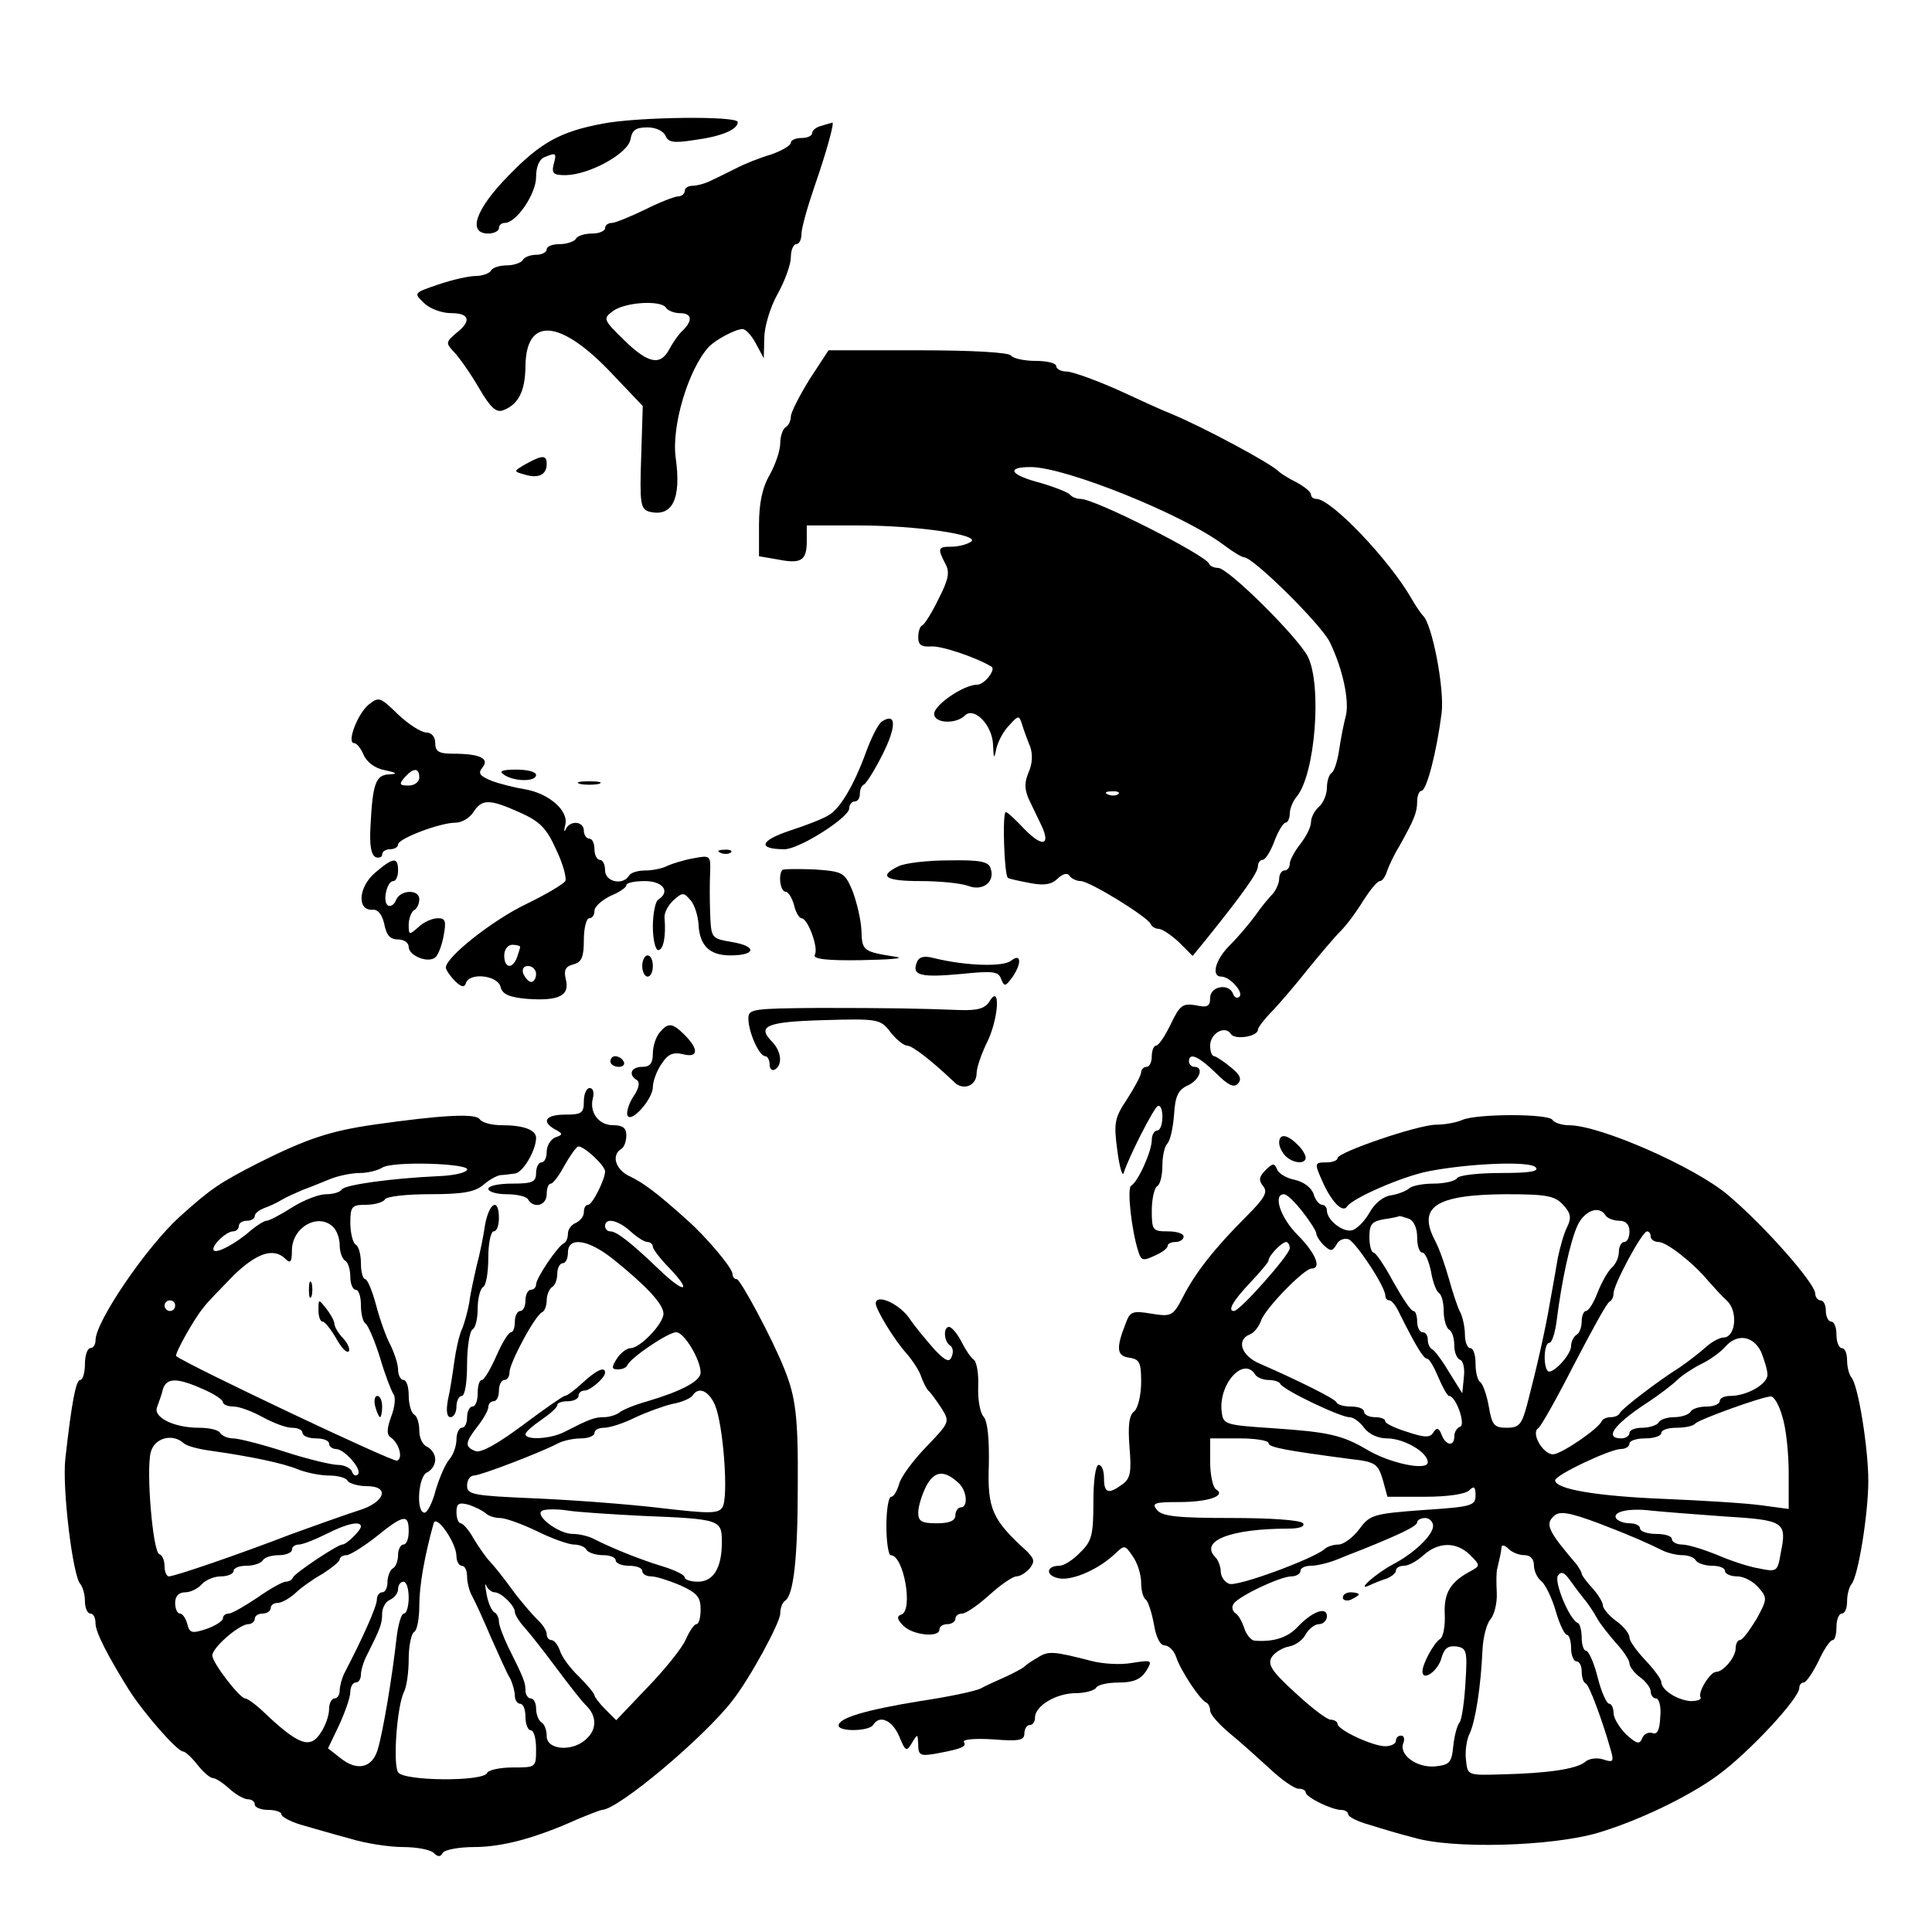
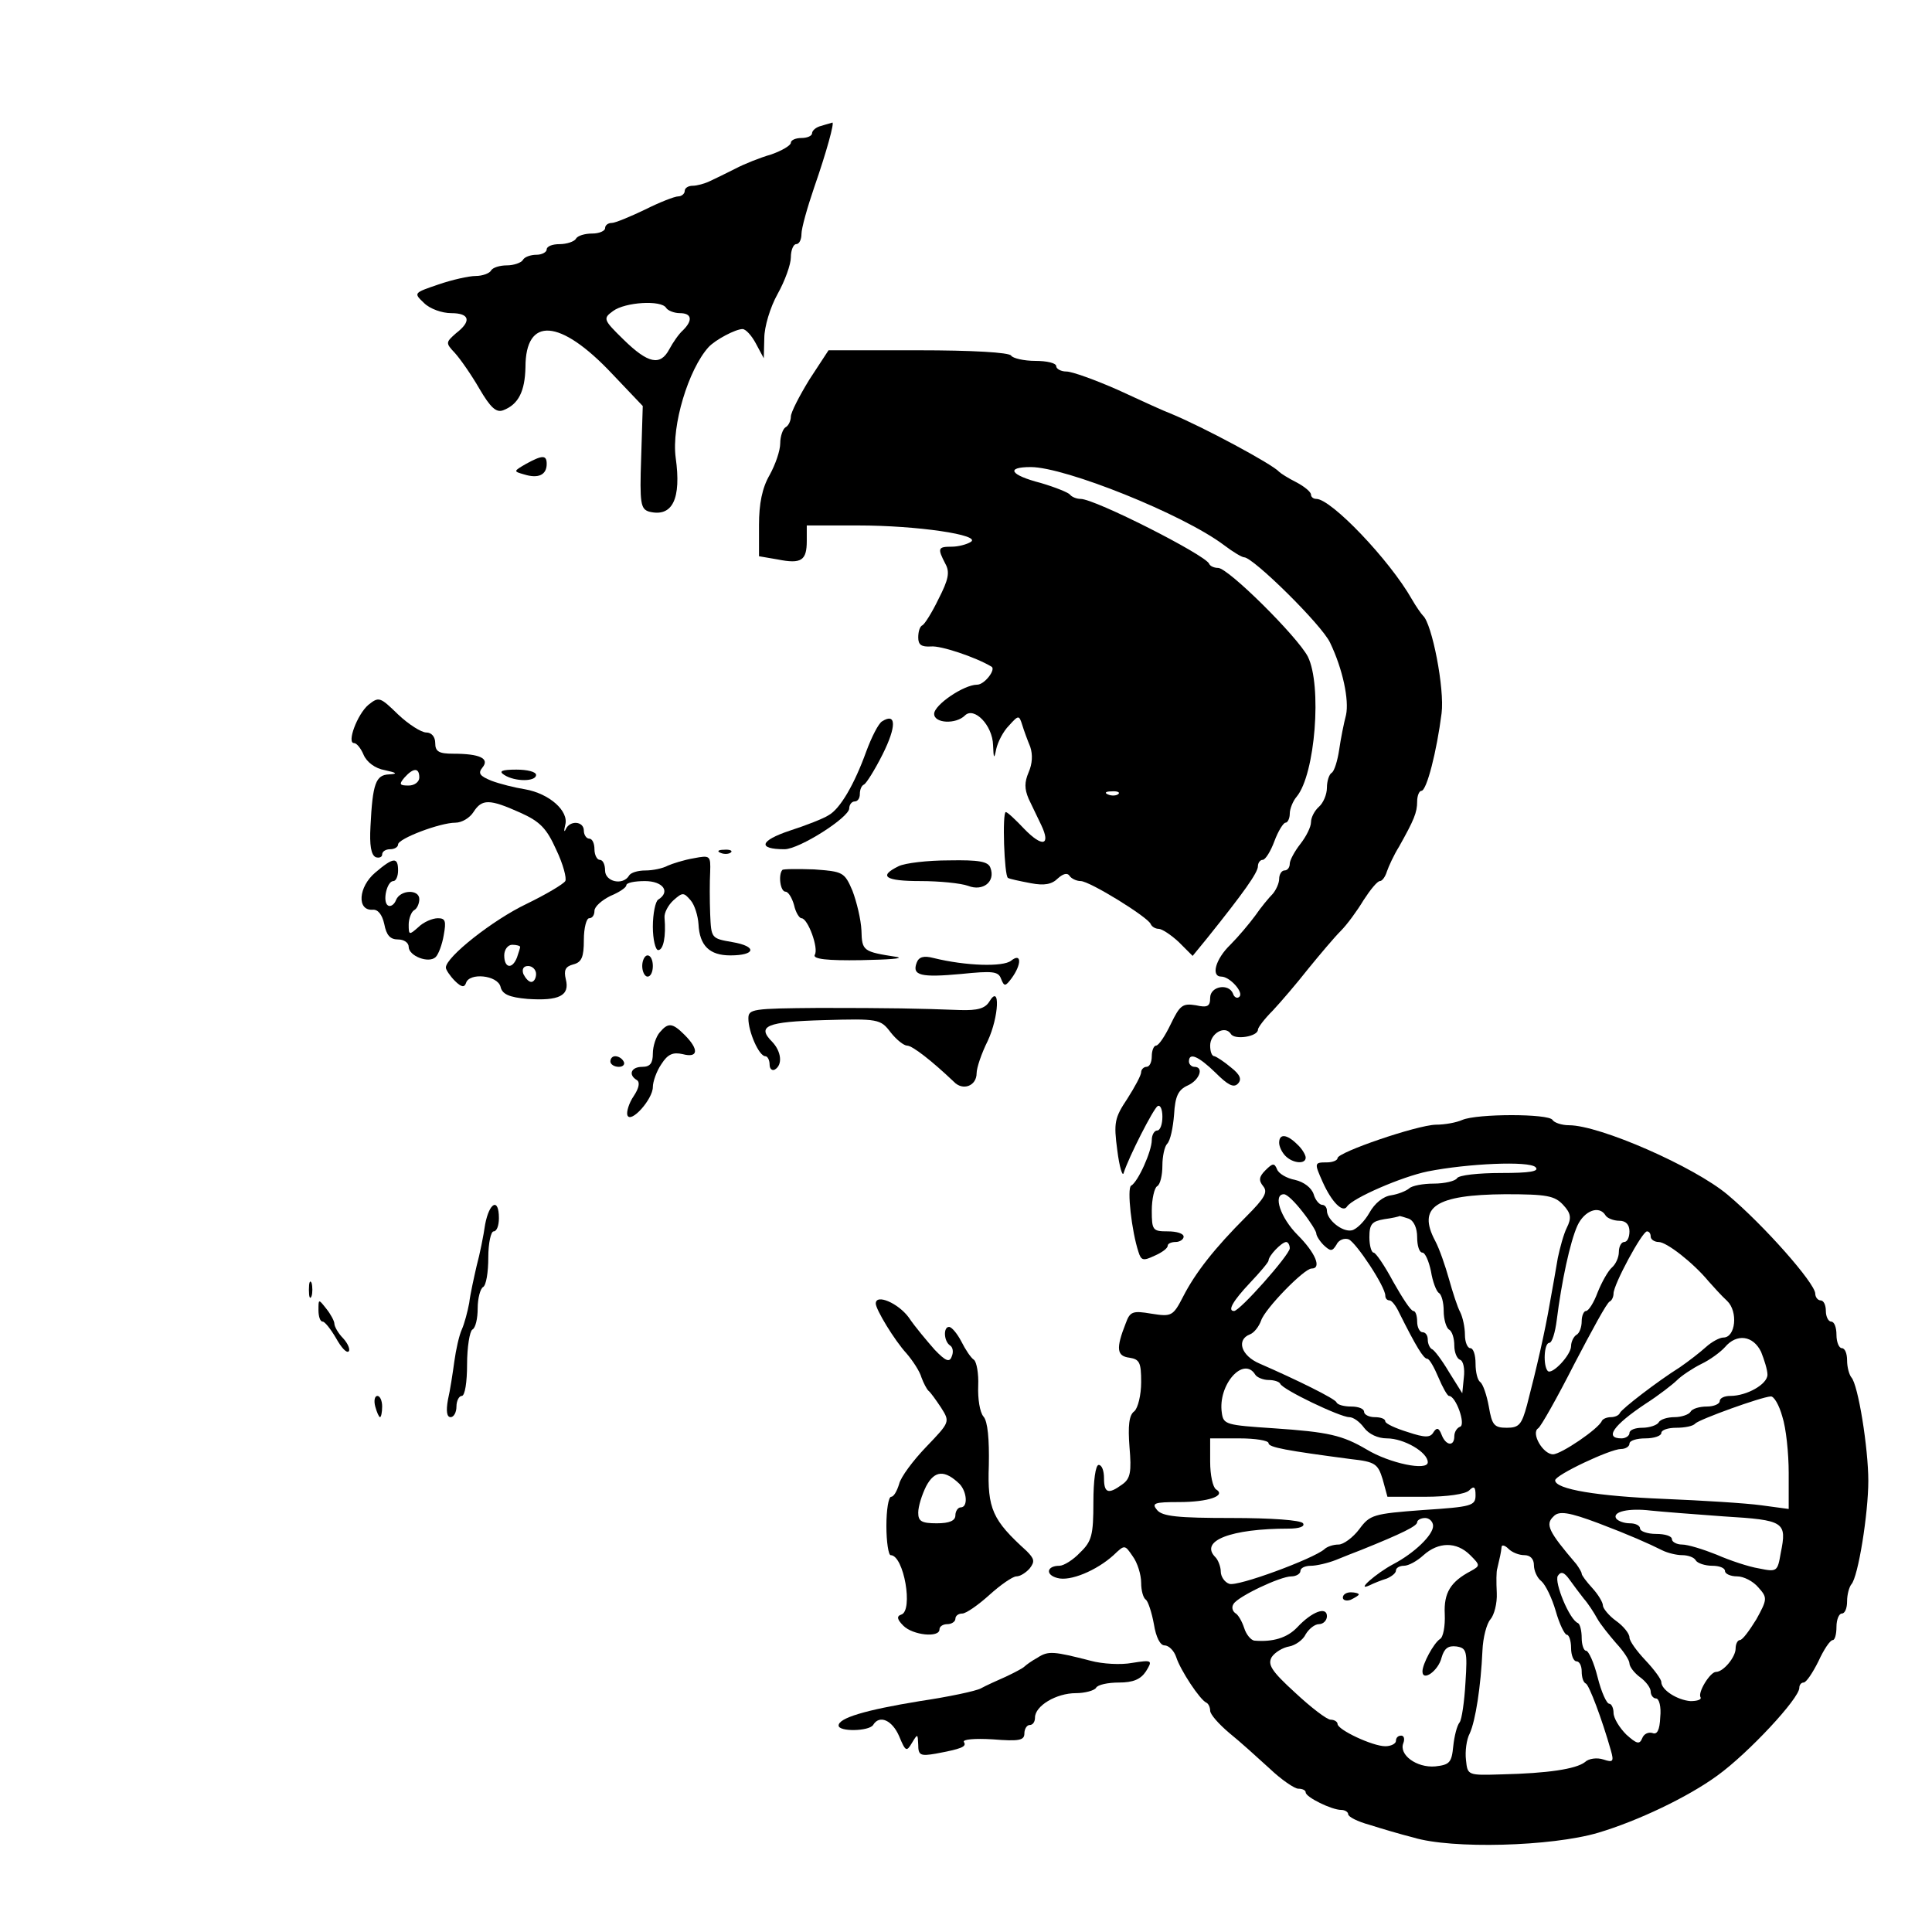
<svg xmlns="http://www.w3.org/2000/svg" version="1.0" width="364pt" height="364pt" viewBox="0 0 364 364" preserveAspectRatio="xMidYMid meet">
  <g transform="translate(0,364) scale(0.1,-0.1)" fill="#000000" stroke="none">
-     <path d="M1135 3407 c-79 -15 -116 -35 -177 -98 -62 -63 -78 -109 -38 -109 11 0 20 5 20 10 0 6 5 10 11 10 22 0 59 55 59 86 0 20 6 34 16 38 22 9 23 8 17 -14 -4 -17 0 -20 23 -20 45 1 118 41 122 68 3 17 10 22 32 22 16 0 30 -7 34 -16 5 -12 15 -14 53 -8 53 7 83 20 83 34 0 12 -188 10 -255 -3z" />
    <path d="M1548 3403 c-10 -2 -18 -9 -18 -14 0 -5 -9 -9 -20 -9 -11 0 -20 -4 -20 -9 0 -5 -17 -15 -37 -22 -21 -6 -51 -18 -68 -27 -16 -8 -38 -19 -47 -23 -10 -5 -25 -9 -33 -9 -8 0 -15 -4 -15 -10 0 -5 -6 -10 -12 -10 -7 0 -35 -11 -63 -25 -27 -13 -56 -25 -62 -25 -7 0 -13 -4 -13 -10 0 -5 -11 -10 -24 -10 -14 0 -28 -4 -31 -10 -3 -5 -17 -10 -31 -10 -13 0 -24 -4 -24 -10 0 -5 -9 -10 -19 -10 -11 0 -23 -4 -26 -10 -3 -5 -17 -10 -30 -10 -13 0 -27 -4 -30 -10 -3 -5 -16 -10 -29 -10 -12 0 -44 -7 -70 -16 -47 -16 -47 -16 -27 -35 11 -11 34 -19 51 -19 35 0 39 -15 9 -38 -19 -17 -20 -18 -2 -37 10 -11 31 -41 46 -67 21 -36 32 -46 45 -41 29 11 41 36 42 81 0 96 65 92 163 -12 l58 -61 -3 -97 c-3 -87 -1 -97 15 -102 44 -11 61 24 50 102 -8 60 24 166 62 208 13 14 51 34 64 34 6 0 17 -12 25 -27 l15 -28 1 38 c0 21 11 58 25 83 14 25 25 56 25 69 0 14 5 25 10 25 6 0 10 9 10 19 0 11 11 50 24 88 23 66 39 124 34 122 -2 -1 -11 -3 -20 -6z m-293 -343 c3 -5 15 -10 26 -10 22 0 25 -13 6 -32 -8 -7 -19 -23 -26 -36 -17 -32 -40 -27 -86 18 -39 38 -39 40 -20 54 23 17 91 21 100 6z" />
    <path d="M1525 2925 c-19 -31 -35 -62 -35 -70 0 -7 -4 -17 -10 -20 -5 -3 -10 -17 -10 -30 0 -14 -9 -40 -20 -60 -14 -24 -20 -54 -20 -94 l0 -59 35 -6 c45 -9 55 -2 55 35 l0 29 97 0 c111 0 233 -18 212 -31 -8 -5 -24 -9 -36 -9 -26 0 -27 -3 -12 -32 9 -16 6 -30 -13 -67 -12 -25 -26 -47 -30 -49 -5 -2 -8 -12 -8 -23 0 -14 6 -18 24 -17 18 2 84 -20 114 -38 9 -5 -13 -34 -27 -34 -25 0 -81 -38 -81 -55 0 -18 41 -20 58 -3 17 17 52 -18 53 -56 1 -26 2 -27 6 -7 3 13 13 33 24 44 18 20 19 20 25 1 3 -10 10 -29 15 -41 5 -15 4 -32 -3 -48 -8 -19 -8 -31 0 -50 7 -14 17 -36 24 -50 18 -38 2 -42 -32 -7 -17 18 -32 32 -35 32 -7 0 -3 -120 4 -124 3 -2 22 -6 43 -10 26 -5 40 -2 51 9 10 9 18 11 22 5 3 -5 13 -10 21 -10 17 0 127 -68 132 -81 2 -5 9 -9 15 -9 6 0 23 -11 38 -25 l26 -26 27 33 c69 86 96 124 96 136 0 6 4 12 9 12 5 0 15 16 22 35 7 19 17 35 21 35 4 0 8 8 8 17 0 9 6 24 13 32 35 42 48 210 21 264 -20 38 -150 167 -169 167 -7 0 -15 3 -17 8 -8 17 -215 122 -242 122 -8 0 -17 4 -20 8 -3 4 -28 14 -55 22 -58 15 -67 30 -19 30 65 0 287 -89 364 -147 17 -13 34 -23 38 -23 17 0 147 -128 162 -161 24 -50 36 -108 30 -136 -4 -15 -10 -45 -13 -66 -3 -20 -9 -40 -14 -43 -5 -3 -9 -16 -9 -28 0 -13 -7 -29 -15 -36 -8 -7 -15 -20 -15 -29 0 -9 -9 -27 -20 -41 -11 -14 -20 -31 -20 -37 0 -7 -4 -13 -10 -13 -5 0 -10 -7 -10 -16 0 -8 -6 -21 -12 -28 -7 -7 -22 -25 -33 -41 -11 -15 -32 -40 -47 -55 -28 -27 -37 -60 -17 -60 16 0 43 -30 34 -38 -4 -4 -10 -1 -12 6 -8 20 -43 14 -43 -8 0 -16 -5 -19 -27 -14 -25 4 -30 0 -47 -35 -11 -23 -23 -41 -28 -41 -4 0 -8 -9 -8 -20 0 -11 -4 -20 -10 -20 -5 0 -10 -5 -10 -10 0 -6 -12 -28 -26 -50 -24 -36 -26 -45 -19 -97 4 -32 10 -51 12 -43 10 31 56 121 64 126 5 3 9 -6 9 -20 0 -14 -4 -26 -10 -26 -5 0 -10 -8 -10 -18 0 -21 -26 -79 -39 -86 -8 -5 1 -86 14 -125 5 -16 9 -17 30 -7 14 6 25 14 25 19 0 4 7 7 15 7 8 0 15 5 15 10 0 6 -13 10 -30 10 -28 0 -30 2 -30 39 0 22 5 43 10 46 6 3 10 21 10 39 0 17 4 36 9 41 6 6 11 30 13 55 2 35 8 47 26 55 22 10 31 35 12 35 -5 0 -10 5 -10 10 0 18 18 10 50 -21 23 -23 34 -29 42 -21 8 8 5 17 -13 31 -13 11 -27 20 -31 21 -5 0 -8 9 -8 20 0 23 28 39 39 22 7 -12 51 -5 51 8 0 4 12 20 28 36 15 16 45 51 67 79 22 27 49 59 61 71 12 12 31 38 43 58 13 20 26 36 31 36 4 0 10 8 13 18 3 9 13 31 23 47 28 50 34 64 34 85 0 11 4 20 8 20 10 0 29 75 38 146 6 46 -18 169 -35 184 -3 3 -13 17 -21 31 -42 74 -152 189 -180 189 -6 0 -10 4 -10 8 0 5 -12 15 -27 23 -16 8 -30 17 -33 20 -12 14 -144 85 -205 110 -11 4 -55 24 -98 44 -43 19 -87 35 -98 35 -10 0 -19 5 -19 10 0 6 -18 10 -39 10 -22 0 -43 5 -46 10 -4 6 -73 10 -175 10 l-169 0 -36 -55z m582 -781 c-3 -3 -12 -4 -19 -1 -8 3 -5 6 6 6 11 1 17 -2 13 -5z" />
    <path d="M991 2766 c-24 -14 -24 -14 -3 -20 26 -8 42 -1 42 20 0 17 -8 17 -39 0z" />
    <path d="M694 2312 c-21 -18 -41 -72 -27 -72 5 0 13 -10 18 -22 6 -14 22 -26 40 -29 23 -5 25 -7 8 -8 -25 -1 -31 -17 -35 -98 -2 -35 1 -54 10 -58 6 -2 12 0 12 5 0 6 7 10 15 10 8 0 15 4 15 9 0 11 79 41 108 41 12 0 27 9 34 20 16 25 30 25 88 -1 38 -17 50 -30 68 -70 13 -27 20 -54 17 -59 -4 -6 -36 -25 -73 -43 -63 -30 -152 -100 -152 -120 0 -4 8 -16 17 -25 12 -12 18 -13 21 -4 6 20 59 15 65 -7 3 -14 16 -20 51 -23 59 -4 80 6 72 37 -4 17 -1 24 14 28 16 4 20 14 20 46 0 23 5 41 10 41 6 0 10 6 10 14 0 8 14 20 30 28 17 7 30 16 30 20 0 5 16 8 35 8 34 0 49 -20 25 -35 -5 -3 -10 -26 -10 -51 0 -24 5 -44 10 -44 10 0 15 26 12 61 -1 9 7 24 17 33 17 15 19 15 32 0 8 -9 14 -30 15 -45 2 -41 21 -59 60 -59 48 0 51 17 4 25 -40 7 -40 7 -42 53 -1 26 -1 61 0 79 1 31 0 32 -31 26 -18 -3 -40 -10 -49 -14 -9 -5 -28 -9 -42 -9 -14 0 -28 -4 -31 -10 -12 -19 -45 -11 -45 10 0 11 -4 20 -10 20 -5 0 -10 9 -10 20 0 11 -4 20 -10 20 -5 0 -10 7 -10 15 0 18 -26 20 -34 3 -3 -7 -4 -4 -1 8 7 26 -30 59 -76 67 -19 3 -47 10 -63 16 -22 9 -26 14 -17 25 14 17 -5 26 -55 26 -27 0 -34 4 -34 20 0 12 -7 20 -17 20 -9 0 -33 15 -53 34 -34 33 -36 34 -56 18z m96 -137 c0 -8 -9 -15 -20 -15 -17 0 -19 2 -8 15 17 19 28 19 28 0z m190 -319 c0 -2 -3 -11 -6 -20 -9 -23 -24 -20 -24 4 0 11 7 20 15 20 8 0 15 -2 15 -4z m30 -51 c0 -8 -4 -15 -9 -15 -5 0 -11 7 -15 15 -3 9 0 15 9 15 8 0 15 -7 15 -15z" />
    <path d="M1662 2281 c-7 -4 -20 -30 -30 -57 -22 -61 -49 -108 -71 -120 -9 -6 -42 -19 -73 -29 -57 -19 -61 -35 -10 -35 28 0 122 60 122 77 0 7 5 13 10 13 6 0 10 6 10 14 0 8 3 16 8 18 4 2 20 27 35 57 26 52 26 79 -1 62z" />
    <path d="M950 2180 c20 -13 60 -13 60 0 0 6 -17 10 -37 10 -28 0 -34 -3 -23 -10z" />
-     <path d="M1093 2163 c9 -2 25 -2 35 0 9 3 1 5 -18 5 -19 0 -27 -2 -17 -5z" />
    <path d="M1358 2033 c7 -3 16 -2 19 1 4 3 -2 6 -13 5 -11 0 -14 -3 -6 -6z" />
    <path d="M707 1996 c-32 -27 -35 -72 -5 -70 10 1 18 -9 22 -27 4 -21 11 -29 26 -29 11 0 20 -6 20 -14 0 -17 38 -32 51 -19 5 5 12 23 15 41 5 27 3 32 -11 32 -10 0 -27 -7 -37 -17 -17 -15 -18 -15 -18 5 0 11 5 24 10 27 6 3 10 13 10 21 0 19 -36 18 -44 -2 -3 -8 -10 -13 -15 -10 -11 7 -2 46 10 46 5 0 9 9 9 20 0 26 -9 25 -43 -4z" />
    <path d="M1693 2008 c-39 -19 -25 -28 41 -28 36 0 76 -4 90 -9 28 -11 52 8 42 34 -4 12 -22 15 -78 14 -40 0 -83 -5 -95 -11z" />
    <path d="M1474 2001 c-8 -9 -4 -41 6 -41 5 0 12 -11 16 -25 3 -14 10 -25 14 -25 12 0 33 -57 25 -69 -4 -8 24 -11 87 -10 51 1 82 3 68 6 -64 10 -66 11 -67 50 -1 21 -9 54 -17 75 -15 35 -18 36 -72 40 -30 1 -58 1 -60 -1z" />
    <path d="M1210 1820 c0 -11 5 -20 10 -20 6 0 10 9 10 20 0 11 -4 20 -10 20 -5 0 -10 -9 -10 -20z" />
    <path d="M1727 1826 c-9 -24 8 -28 84 -21 59 6 70 5 75 -9 6 -15 8 -15 20 1 19 26 19 49 -1 33 -15 -12 -85 -10 -146 5 -19 5 -28 2 -32 -9z" />
    <path d="M1864 1753 c-8 -13 -22 -17 -55 -16 -78 3 -131 4 -266 4 -126 -1 -133 -2 -133 -20 0 -25 20 -71 32 -71 4 0 8 -7 8 -16 0 -8 5 -12 10 -9 15 9 12 34 -5 52 -30 30 -11 38 97 41 103 3 107 2 126 -23 11 -14 25 -25 31 -25 10 0 47 -29 88 -68 17 -18 43 -8 43 16 0 10 9 37 21 61 21 45 24 109 3 74z" />
    <path d="M1243 1695 c-7 -8 -13 -26 -13 -40 0 -18 -5 -25 -20 -25 -21 0 -27 -15 -10 -25 6 -4 4 -15 -6 -30 -9 -13 -14 -30 -12 -36 6 -17 48 30 48 53 0 10 7 30 16 43 12 19 22 23 40 19 30 -8 31 9 4 36 -23 23 -31 24 -47 5z" />
    <path d="M1150 1640 c0 -5 7 -10 16 -10 8 0 12 5 9 10 -3 6 -10 10 -16 10 -5 0 -9 -4 -9 -10z" />
-     <path d="M1100 1565 c0 -22 -4 -25 -35 -25 -37 0 -46 -13 -19 -28 15 -8 15 -10 0 -15 -9 -4 -16 -16 -16 -27 0 -11 -4 -20 -10 -20 -5 0 -10 -9 -10 -20 0 -17 -7 -20 -45 -20 -25 0 -45 -4 -45 -10 0 -5 15 -10 34 -10 19 0 38 -4 41 -10 11 -18 35 -11 35 10 0 11 3 20 8 20 4 0 16 16 26 35 11 19 22 35 26 35 11 0 50 -36 50 -47 0 -15 -24 -63 -32 -63 -5 0 -8 -6 -8 -14 0 -8 -7 -16 -15 -20 -8 -3 -15 -12 -15 -20 0 -8 -3 -16 -7 -18 -12 -5 -53 -66 -53 -78 0 -5 -4 -10 -10 -10 -5 0 -10 -9 -10 -20 0 -11 -4 -20 -10 -20 -5 0 -10 -9 -10 -20 0 -11 -3 -20 -7 -20 -5 0 -17 -20 -28 -45 -11 -25 -23 -45 -27 -45 -5 0 -8 -11 -8 -25 0 -14 -4 -25 -10 -25 -5 0 -10 -9 -10 -20 0 -11 -4 -20 -10 -20 -5 0 -10 -10 -10 -22 0 -12 -6 -29 -13 -37 -8 -9 -19 -35 -26 -58 -6 -24 -16 -43 -21 -43 -17 0 -12 70 5 76 8 4 15 14 15 24 0 10 -7 20 -15 24 -8 3 -15 16 -15 30 0 14 -4 28 -10 31 -5 3 -10 19 -10 36 0 16 -4 29 -10 29 -5 0 -10 9 -10 19 0 11 -7 32 -15 48 -8 15 -20 49 -27 76 -7 26 -16 47 -20 47 -4 0 -8 13 -8 29 0 17 -4 33 -10 36 -5 3 -10 22 -10 41 0 31 3 34 29 34 17 0 33 5 36 10 3 6 42 10 85 10 61 0 84 4 100 17 11 10 26 18 33 19 6 0 19 2 27 3 15 1 40 44 40 67 0 15 -23 24 -65 24 -19 0 -37 5 -41 11 -7 12 -73 8 -200 -10 -82 -12 -125 -26 -217 -72 -74 -38 -89 -48 -148 -101 -63 -57 -159 -198 -159 -233 0 -8 -4 -15 -10 -15 -5 0 -10 -13 -10 -30 0 -16 -4 -30 -9 -30 -8 0 -16 -42 -28 -149 -6 -56 14 -219 28 -235 5 -6 9 -20 9 -33 0 -13 5 -23 10 -23 6 0 10 -8 10 -19 0 -16 23 -61 63 -125 28 -44 91 -116 102 -116 4 0 16 -11 27 -25 11 -14 24 -25 29 -25 5 0 19 -9 31 -20 12 -11 28 -20 35 -20 7 0 13 -4 13 -10 0 -5 11 -10 25 -10 14 0 25 -4 25 -8 0 -5 17 -14 37 -20 21 -6 62 -18 92 -26 29 -9 74 -16 100 -16 26 0 52 -5 58 -11 8 -8 13 -8 17 0 4 6 31 11 59 11 52 0 114 16 194 52 24 10 45 18 47 18 30 0 192 136 246 206 33 42 90 147 90 164 0 10 4 21 9 24 16 10 24 79 24 216 1 131 -4 168 -25 220 -21 54 -83 170 -90 170 -5 0 -8 5 -8 10 0 11 -50 70 -85 101 -60 54 -83 70 -107 82 -28 12 -37 40 -18 52 6 3 10 15 10 26 0 14 -7 19 -25 19 -27 0 -45 24 -38 51 3 11 0 19 -6 19 -6 0 -11 -11 -11 -25z m-220 -129 c-3 -6 -27 -11 -55 -12 -86 -4 -175 -16 -181 -25 -3 -5 -16 -9 -30 -9 -13 0 -42 -11 -64 -25 -22 -14 -43 -25 -48 -25 -4 0 -17 -8 -28 -17 -28 -25 -65 -45 -71 -39 -7 7 23 36 36 36 6 0 11 5 11 10 0 6 7 10 15 10 8 0 15 4 15 9 0 5 8 11 18 15 9 3 24 10 32 15 8 5 26 13 40 19 14 5 38 15 53 21 15 6 40 11 55 11 15 0 34 5 42 10 19 13 167 8 160 -4z m-252 -108 c7 -7 12 -22 12 -34 0 -13 5 -26 10 -29 6 -3 10 -17 10 -31 0 -13 5 -24 10 -24 6 0 10 -13 10 -29 0 -17 4 -32 9 -35 5 -4 17 -32 27 -64 9 -31 21 -62 25 -68 5 -6 3 -25 -4 -43 -8 -22 -9 -34 -1 -39 16 -11 24 -40 12 -44 -8 -3 -394 180 -416 197 -4 3 34 71 51 91 6 9 32 35 56 60 45 44 77 54 99 32 9 -9 12 -6 12 16 0 44 50 72 78 44z m560 -8 c12 -11 26 -20 32 -20 5 0 10 -4 10 -9 0 -4 14 -23 31 -40 44 -46 29 -49 -18 -4 -53 51 -81 73 -93 73 -6 0 -10 5 -10 10 0 17 25 11 48 -10z m-32 -53 c61 -49 94 -84 94 -102 0 -19 -44 -65 -62 -65 -7 0 -19 -9 -26 -20 -10 -16 -10 -20 2 -20 8 0 16 3 18 8 6 14 77 62 92 62 15 0 46 -52 46 -76 0 -16 -36 -35 -100 -54 -25 -7 -49 -17 -54 -22 -6 -4 -18 -8 -28 -8 -18 0 -28 -4 -75 -28 -25 -13 -73 -16 -73 -4 0 4 14 16 30 27 16 11 30 23 30 28 0 4 9 7 20 7 11 0 20 5 20 10 0 6 5 10 11 10 11 0 39 24 39 34 0 12 -16 5 -42 -19 -15 -14 -30 -25 -34 -25 -3 0 -39 -25 -79 -55 -47 -35 -79 -53 -89 -49 -21 8 -20 16 4 47 11 14 20 30 20 36 0 6 5 11 10 11 6 0 10 9 10 20 0 11 5 20 10 20 6 0 10 7 10 15 0 17 49 109 62 113 4 2 8 12 8 22 0 10 5 22 10 25 6 3 10 15 10 26 0 10 5 19 10 19 6 0 10 9 10 20 0 31 39 25 86 -13z m-826 -87 c0 -5 -4 -10 -10 -10 -5 0 -10 5 -10 10 0 6 5 10 10 10 6 0 10 -4 10 -10z m52 -157 c21 -9 38 -20 38 -25 0 -4 9 -8 20 -8 11 0 35 -9 55 -20 20 -11 44 -20 55 -20 11 0 20 -4 20 -10 0 -5 11 -10 25 -10 14 0 25 -4 25 -10 0 -5 6 -10 13 -10 16 0 51 -40 41 -48 -4 -4 -9 -1 -11 6 -3 6 -14 12 -26 12 -12 0 -58 11 -101 25 -43 14 -87 25 -97 25 -10 0 -21 5 -24 10 -3 6 -21 10 -40 10 -48 0 -87 20 -79 39 3 9 9 24 11 34 7 21 26 22 75 0z m965 -30 c16 -38 26 -175 14 -193 -8 -12 -24 -12 -118 -1 -59 7 -165 15 -235 18 -117 5 -128 7 -128 24 0 11 6 19 13 19 12 0 125 43 159 61 10 5 29 9 43 9 14 0 25 5 25 10 0 6 8 10 18 10 10 0 36 8 58 19 21 10 54 22 71 26 18 3 35 11 38 16 11 17 30 9 42 -18z m-1001 -72 c5 -5 27 -11 49 -14 78 -11 140 -24 168 -36 16 -6 41 -11 57 -11 16 0 32 -4 35 -10 3 -5 20 -10 36 -10 45 0 34 -31 -16 -46 -22 -7 -78 -27 -125 -44 -104 -40 -221 -80 -232 -80 -4 0 -8 9 -8 19 0 11 -4 21 -10 23 -12 4 -25 157 -16 192 7 27 41 36 62 17z m569 -132 c5 -5 17 -9 27 -9 10 0 41 -11 70 -25 28 -14 60 -25 69 -25 10 0 21 -4 24 -10 3 -5 17 -10 31 -10 13 0 24 -4 24 -10 0 -5 11 -10 25 -10 14 0 25 -4 25 -10 0 -5 7 -10 17 -10 9 0 34 -8 55 -17 31 -14 38 -22 38 -45 0 -15 -3 -28 -8 -28 -4 0 -13 -13 -20 -29 -7 -16 -39 -56 -72 -90 l-59 -62 -21 21 c-11 11 -20 23 -20 26 0 3 -13 19 -29 35 -17 16 -33 38 -36 49 -4 11 -11 20 -16 20 -5 0 -9 5 -9 11 0 7 -8 19 -18 28 -9 9 -31 34 -47 56 -16 22 -35 46 -42 53 -7 7 -20 26 -30 42 -9 17 -21 30 -25 30 -4 0 -8 9 -8 21 0 16 4 19 23 14 12 -4 26 -11 32 -16z m295 -5 c148 -6 150 -7 150 -50 0 -48 -16 -74 -45 -74 -14 0 -25 4 -25 8 0 5 -19 14 -42 21 -43 13 -97 35 -130 52 -10 5 -27 9 -39 9 -27 0 -74 36 -57 44 7 3 29 3 48 0 19 -3 82 -7 140 -10z m-440 -29 c0 -14 -4 -25 -10 -25 -5 0 -10 -9 -10 -19 0 -11 -4 -23 -10 -26 -5 -3 -10 -15 -10 -26 0 -10 -4 -19 -10 -19 -5 0 -10 -6 -10 -14 0 -12 -25 -69 -61 -138 -5 -10 -9 -25 -9 -33 0 -8 -4 -15 -10 -15 -5 0 -10 -9 -10 -20 0 -12 -7 -32 -16 -45 -20 -31 -42 -23 -111 43 -13 12 -27 22 -31 22 -10 0 -62 67 -62 81 0 15 51 59 68 59 6 0 12 5 12 10 0 6 7 10 15 10 8 0 15 5 15 10 0 6 6 10 13 10 7 0 22 8 33 18 10 10 34 27 52 37 17 11 32 23 32 27 0 4 6 8 13 8 6 0 32 16 56 35 52 42 61 43 61 10z m90 -47 c0 -10 5 -18 10 -18 6 0 10 -9 10 -20 0 -11 4 -28 10 -38 5 -9 21 -44 35 -77 15 -33 30 -68 36 -77 5 -10 9 -25 9 -33 0 -8 5 -15 10 -15 6 0 10 -11 10 -25 0 -14 5 -25 10 -25 6 0 10 -16 10 -35 0 -35 0 -35 -44 -35 -24 0 -46 -5 -48 -10 -5 -17 -158 -16 -168 1 -10 16 -2 125 11 151 5 9 9 37 9 62 0 25 5 48 10 51 6 3 10 26 10 50 0 38 10 94 27 155 5 18 43 -37 43 -62z m-180 56 c0 -7 -27 -34 -35 -34 -9 0 -90 -54 -93 -62 -2 -5 -8 -8 -14 -8 -5 0 -29 -13 -53 -30 -24 -16 -48 -30 -54 -30 -6 0 -11 -4 -11 -9 0 -5 -14 -14 -31 -20 -27 -9 -32 -8 -36 9 -3 11 -9 20 -14 20 -5 0 -9 9 -9 20 0 13 7 20 19 20 10 0 24 7 31 15 7 8 23 15 36 15 13 0 24 5 24 10 0 6 11 10 24 10 14 0 28 5 31 10 3 6 17 10 31 10 13 0 24 5 24 10 0 6 6 10 13 10 7 0 30 9 52 20 39 20 65 25 65 14z m90 -134 c0 -16 -4 -30 -9 -30 -5 0 -11 -21 -14 -47 -8 -72 -25 -174 -35 -208 -10 -36 -39 -43 -71 -17 l-23 18 21 44 c11 24 21 52 21 62 0 10 5 18 10 18 6 0 10 7 10 15 0 8 5 25 12 38 24 48 28 57 28 77 0 11 7 23 15 26 8 4 15 12 15 20 0 8 5 14 10 14 6 0 10 -13 10 -30z m162 10 c12 0 38 -25 38 -37 0 -5 8 -18 18 -29 9 -10 36 -44 59 -75 23 -31 48 -63 57 -72 20 -19 21 -44 2 -62 -25 -26 -76 -23 -76 4 0 11 -4 23 -10 26 -5 3 -10 15 -10 26 0 10 -4 19 -10 19 -5 0 -10 7 -10 15 0 15 -3 23 -33 83 -9 19 -17 40 -17 47 0 7 -4 15 -8 17 -5 2 -12 17 -15 33 -3 17 -4 24 -1 18 3 -7 10 -13 16 -13z" />
    <path d="M582 1210 c0 -14 2 -19 5 -12 2 6 2 18 0 25 -3 6 -5 1 -5 -13z" />
    <path d="M600 1172 c0 -12 3 -22 8 -22 4 0 15 -14 25 -31 10 -18 20 -29 24 -25 3 3 -1 14 -10 24 -10 10 -17 23 -17 28 0 5 -7 18 -15 28 -15 19 -15 19 -15 -2z" />
    <path d="M707 990 c3 -11 7 -20 9 -20 2 0 4 9 4 20 0 11 -4 20 -9 20 -5 0 -7 -9 -4 -20z" />
    <path d="M2755 1530 c-11 -5 -33 -9 -50 -9 -36 -1 -185 -52 -185 -63 0 -4 -9 -8 -20 -8 -24 0 -24 -1 -8 -37 17 -38 38 -59 46 -46 11 16 103 56 152 66 76 15 191 20 203 8 8 -8 -11 -11 -65 -11 -42 0 -80 -4 -83 -10 -3 -5 -23 -10 -44 -10 -20 0 -41 -4 -46 -9 -6 -5 -21 -11 -34 -13 -15 -2 -31 -15 -41 -33 -9 -16 -24 -31 -33 -33 -18 -4 -47 20 -47 37 0 6 -4 11 -9 11 -5 0 -13 9 -16 20 -4 12 -18 23 -35 27 -16 3 -31 12 -34 20 -5 12 -8 12 -22 -2 -12 -12 -13 -19 -4 -30 9 -11 3 -22 -32 -57 -60 -60 -96 -106 -119 -151 -19 -37 -22 -38 -60 -32 -35 6 -40 4 -48 -18 -19 -48 -17 -62 7 -65 19 -3 22 -9 22 -46 0 -24 -6 -49 -13 -55 -10 -7 -12 -28 -9 -67 4 -47 2 -60 -14 -71 -26 -19 -34 -16 -34 12 0 14 -4 25 -10 25 -6 0 -10 -30 -10 -70 0 -62 -3 -74 -25 -95 -13 -14 -31 -25 -39 -25 -24 0 -27 -17 -4 -23 24 -7 74 14 106 43 21 20 21 20 36 -2 9 -12 16 -35 16 -50 0 -15 4 -29 9 -32 4 -3 11 -24 15 -46 4 -25 12 -40 20 -40 8 0 18 -10 22 -22 8 -25 45 -81 57 -86 4 -2 7 -9 7 -15 0 -7 16 -25 36 -42 20 -16 54 -47 76 -67 22 -21 47 -38 54 -38 8 0 14 -3 14 -7 0 -9 49 -33 67 -33 7 0 13 -4 13 -8 0 -5 18 -14 40 -20 22 -7 59 -18 83 -24 72 -22 260 -17 348 9 74 22 169 67 225 108 58 42 154 145 154 165 0 6 4 10 8 10 5 0 17 18 28 40 10 22 22 40 27 40 4 0 7 11 7 25 0 14 5 25 10 25 6 0 10 10 10 23 0 13 4 27 8 32 13 14 32 134 32 195 0 61 -19 181 -32 195 -4 5 -8 19 -8 32 0 13 -4 23 -10 23 -5 0 -10 11 -10 25 0 14 -4 25 -10 25 -5 0 -10 9 -10 20 0 11 -4 20 -10 20 -5 0 -10 6 -10 13 -1 20 -96 128 -165 186 -63 53 -241 131 -299 131 -14 0 -28 5 -31 10 -7 12 -142 12 -170 0z m-301 -173 c15 -19 26 -37 26 -41 0 -4 6 -14 14 -22 13 -12 16 -12 24 1 4 9 15 13 23 10 14 -6 69 -89 69 -106 0 -5 3 -9 8 -9 4 0 12 -10 18 -23 32 -64 46 -87 53 -87 4 0 13 -16 21 -35 8 -19 17 -35 20 -35 13 0 32 -54 21 -58 -6 -2 -11 -10 -11 -18 0 -20 -16 -18 -24 3 -5 13 -9 14 -15 5 -6 -11 -16 -11 -49 0 -23 7 -42 16 -42 20 0 5 -9 8 -20 8 -11 0 -20 5 -20 10 0 6 -11 10 -24 10 -13 0 -26 3 -28 8 -3 7 -74 42 -145 73 -35 15 -44 45 -18 55 8 3 17 15 21 26 7 22 81 98 95 98 20 0 7 30 -26 63 -33 33 -47 77 -26 77 6 0 21 -15 35 -33z m491 13 c15 -16 16 -25 7 -43 -6 -12 -13 -38 -17 -57 -3 -19 -10 -57 -15 -85 -9 -53 -25 -123 -43 -192 -10 -37 -15 -43 -38 -43 -24 0 -28 5 -34 40 -4 22 -11 42 -16 46 -5 3 -9 18 -9 35 0 16 -4 29 -10 29 -5 0 -10 11 -10 25 0 14 -4 33 -9 43 -5 9 -14 37 -21 62 -7 25 -18 57 -26 72 -34 64 0 87 132 88 79 0 93 -3 109 -20z m80 -20 c3 -5 15 -10 26 -10 12 0 19 -7 19 -20 0 -11 -4 -20 -10 -20 -5 0 -10 -8 -10 -19 0 -10 -6 -23 -13 -29 -7 -6 -19 -27 -27 -47 -7 -19 -17 -35 -22 -35 -4 0 -8 -9 -8 -19 0 -11 -4 -23 -10 -26 -5 -3 -10 -13 -10 -21 0 -17 -36 -55 -44 -47 -9 10 -7 53 3 53 5 0 11 19 14 43 9 72 25 147 39 178 13 28 41 39 53 19z m-371 -6 c10 -4 16 -18 16 -35 0 -16 4 -29 10 -29 5 0 12 -16 16 -35 3 -19 10 -38 15 -41 5 -3 9 -18 9 -34 0 -16 5 -32 10 -35 6 -3 10 -17 10 -30 0 -13 5 -25 11 -27 6 -2 9 -17 7 -33 l-3 -30 -25 40 c-13 22 -28 42 -32 43 -4 2 -8 10 -8 18 0 8 -4 14 -10 14 -5 0 -10 9 -10 20 0 11 -3 20 -7 20 -5 0 -21 25 -38 55 -16 30 -33 55 -37 55 -4 0 -8 13 -8 29 0 25 5 30 28 34 15 2 28 5 29 6 1 0 8 -2 17 -5z m456 -34 c0 -5 7 -10 15 -10 15 0 65 -39 94 -74 9 -10 24 -27 35 -37 21 -20 16 -69 -7 -69 -7 0 -22 -8 -33 -18 -11 -10 -33 -27 -49 -38 -43 -27 -109 -78 -113 -86 -2 -5 -10 -8 -17 -8 -7 0 -15 -3 -17 -7 -6 -15 -77 -63 -92 -63 -19 0 -42 40 -28 49 5 3 36 58 68 121 33 63 62 117 67 118 4 2 7 9 7 15 0 17 54 117 63 117 4 0 7 -4 7 -10z m-680 -22 c-1 -13 -94 -118 -105 -118 -13 0 -2 19 30 53 19 20 35 39 35 42 0 9 24 34 33 35 4 0 7 -6 7 -12z m888 -195 c6 -15 12 -34 12 -43 0 -18 -39 -40 -70 -40 -11 0 -20 -4 -20 -10 0 -5 -11 -10 -24 -10 -14 0 -28 -4 -31 -10 -3 -5 -17 -10 -30 -10 -13 0 -27 -4 -30 -10 -3 -5 -17 -10 -31 -10 -13 0 -24 -4 -24 -10 0 -5 -7 -10 -15 -10 -33 0 -15 25 45 65 25 16 52 37 60 45 8 8 29 22 45 30 17 8 37 23 45 32 22 26 53 22 68 -9z m-953 -43 c3 -5 15 -10 25 -10 10 0 20 -3 22 -7 4 -11 113 -63 130 -63 8 0 20 -9 28 -20 9 -12 26 -20 43 -20 32 0 77 -26 77 -45 0 -17 -72 -2 -115 24 -46 27 -72 33 -175 40 -90 6 -95 7 -98 29 -8 53 41 108 63 72z m993 -79 c7 -21 12 -69 12 -106 l0 -68 -52 7 c-29 4 -111 9 -183 12 -124 5 -205 18 -205 35 0 10 104 59 124 59 9 0 16 5 16 10 0 6 14 10 30 10 17 0 30 5 30 10 0 6 13 10 28 10 16 0 32 3 36 8 8 8 124 50 142 51 6 1 16 -16 22 -38z m-968 -50 c0 -8 34 -14 155 -30 46 -5 51 -9 60 -38 l9 -33 71 0 c42 0 76 5 83 12 9 9 12 7 12 -9 0 -20 -7 -22 -99 -28 -94 -7 -100 -9 -120 -36 -12 -16 -30 -29 -39 -29 -10 0 -22 -4 -27 -9 -21 -18 -164 -71 -179 -65 -9 3 -16 14 -16 23 0 9 -5 22 -10 27 -31 31 29 54 138 54 20 0 31 4 27 10 -4 6 -60 10 -134 10 -102 0 -131 3 -141 15 -11 13 -5 15 41 15 56 0 90 12 70 24 -6 4 -11 27 -11 52 l0 44 55 0 c30 0 55 -4 55 -9z m858 -138 c114 -7 119 -10 107 -69 -6 -35 -7 -36 -41 -29 -19 3 -55 15 -80 26 -25 10 -54 19 -65 19 -10 0 -19 5 -19 10 0 6 -13 10 -30 10 -16 0 -30 5 -30 10 0 6 -9 10 -19 10 -11 0 -22 4 -26 9 -8 13 24 20 65 15 19 -2 82 -7 138 -11z m-236 -13 c58 -22 94 -38 120 -51 10 -5 27 -9 37 -9 11 0 23 -4 26 -10 3 -5 17 -10 31 -10 13 0 24 -4 24 -10 0 -5 10 -10 23 -10 12 0 30 -9 40 -21 17 -19 17 -22 -4 -60 -13 -21 -26 -39 -31 -39 -4 0 -8 -7 -8 -16 0 -16 -23 -44 -37 -44 -11 0 -35 -39 -29 -48 2 -4 -6 -7 -19 -7 -25 2 -55 21 -55 36 0 5 -13 23 -30 41 -16 17 -30 36 -30 43 0 7 -11 21 -25 31 -14 10 -25 24 -25 29 0 6 -9 21 -20 33 -11 12 -20 24 -20 27 0 3 -5 11 -10 18 -53 62 -59 75 -43 90 10 11 29 8 85 -13z m-312 -5 c0 -17 -35 -51 -75 -72 -32 -17 -72 -52 -45 -40 8 4 23 10 33 13 9 4 17 10 17 15 0 5 7 9 15 9 9 0 25 9 37 20 28 25 62 26 88 0 19 -19 19 -20 1 -30 -38 -20 -51 -41 -49 -81 1 -23 -3 -44 -9 -47 -12 -8 -33 -47 -33 -61 0 -20 30 1 36 26 5 17 12 23 28 21 19 -3 21 -8 17 -68 -2 -36 -7 -70 -11 -75 -5 -6 -10 -26 -12 -45 -3 -31 -7 -35 -34 -38 -35 -3 -69 22 -60 44 3 8 1 14 -4 14 -6 0 -10 -4 -10 -10 0 -5 -9 -10 -20 -10 -24 0 -90 31 -90 42 0 4 -6 8 -13 8 -7 0 -37 23 -67 51 -45 41 -52 53 -44 67 6 9 21 18 33 20 11 2 26 12 31 23 6 10 17 19 25 19 8 0 15 7 15 15 0 19 -28 9 -56 -21 -19 -20 -46 -28 -81 -25 -6 1 -15 11 -19 24 -4 12 -11 25 -17 28 -5 4 -7 11 -3 17 8 14 88 52 109 52 9 0 17 5 17 10 0 6 9 10 20 10 10 0 32 5 47 11 15 6 37 15 48 19 77 31 105 45 105 52 0 4 7 8 15 8 8 0 15 -7 15 -15z m172 -55 c11 0 18 -7 18 -19 0 -10 6 -24 14 -30 8 -7 20 -32 27 -56 7 -25 17 -45 21 -45 4 0 8 -11 8 -25 0 -14 5 -25 10 -25 6 0 10 -9 10 -19 0 -11 3 -21 8 -23 6 -3 30 -66 47 -126 6 -21 4 -23 -14 -17 -12 4 -28 2 -35 -5 -17 -13 -70 -21 -156 -23 -65 -2 -65 -2 -68 27 -2 16 1 39 7 50 11 24 21 89 24 156 1 25 8 51 15 59 7 8 13 30 12 50 -1 20 -1 41 1 46 5 21 7 30 8 40 0 5 6 4 13 -3 7 -7 20 -12 30 -12z m112 -82 c8 -9 19 -26 25 -37 6 -11 23 -32 36 -47 14 -15 25 -32 25 -38 0 -6 9 -18 20 -26 11 -8 20 -20 20 -27 0 -7 5 -13 10 -13 6 0 10 -16 8 -35 -1 -25 -6 -34 -15 -30 -8 2 -16 -2 -19 -10 -5 -12 -10 -11 -30 7 -13 13 -24 31 -24 41 0 9 -4 17 -8 17 -5 0 -15 22 -22 50 -7 28 -17 50 -22 50 -4 0 -8 11 -8 24 0 13 -3 26 -7 28 -16 6 -45 77 -38 89 6 9 12 7 22 -7 7 -10 20 -27 27 -36z" />
    <path d="M2530 630 c0 -5 7 -7 15 -4 8 4 15 8 15 10 0 2 -7 4 -15 4 -8 0 -15 -4 -15 -10z" />
    <path d="M2410 1487 c0 -7 5 -18 12 -25 14 -14 38 -16 38 -3 0 5 -7 17 -16 25 -19 19 -34 21 -34 3z" />
    <path d="M914 1333 c-3 -21 -10 -56 -16 -78 -5 -22 -12 -53 -14 -70 -3 -16 -9 -39 -14 -50 -5 -11 -11 -38 -14 -60 -3 -22 -8 -55 -12 -72 -4 -22 -2 -33 5 -33 6 0 11 9 11 20 0 11 5 20 10 20 6 0 10 26 10 59 0 33 5 63 10 66 6 3 10 21 10 40 0 19 5 37 10 40 6 3 10 28 10 56 0 27 5 49 10 49 6 0 10 11 10 25 0 39 -18 30 -26 -12z" />
    <path d="M1650 1184 c0 -11 35 -69 58 -94 12 -14 25 -34 28 -45 4 -11 10 -22 13 -25 4 -3 14 -17 24 -32 17 -27 17 -27 -28 -74 -25 -26 -48 -57 -51 -70 -4 -13 -10 -24 -15 -24 -5 0 -9 -25 -9 -55 0 -30 4 -55 8 -55 25 0 43 -105 20 -112 -9 -3 -8 -9 4 -21 18 -18 68 -23 68 -7 0 6 7 10 15 10 8 0 15 5 15 10 0 6 6 10 13 10 7 0 30 16 51 35 21 19 44 35 51 35 7 0 18 7 25 15 10 13 9 18 -6 33 -64 58 -74 79 -71 161 1 49 -2 83 -10 92 -7 8 -11 34 -10 58 1 23 -3 45 -8 49 -6 4 -16 19 -24 35 -8 15 -18 27 -23 27 -11 0 -10 -27 2 -35 5 -3 7 -12 3 -21 -4 -11 -11 -9 -32 13 -14 16 -37 43 -49 61 -20 27 -62 45 -62 26z m158 -340 c14 -15 16 -44 2 -44 -5 0 -10 -7 -10 -15 0 -10 -11 -15 -35 -15 -29 0 -35 4 -35 20 0 12 7 34 15 50 16 30 35 31 63 4z" />
    <path d="M1955 517 c-11 -6 -22 -14 -25 -17 -3 -3 -18 -11 -35 -19 -16 -7 -38 -17 -47 -22 -9 -5 -61 -16 -115 -24 -104 -17 -153 -32 -153 -46 0 -12 57 -11 65 1 12 20 36 9 49 -21 12 -29 14 -30 24 -13 11 18 11 18 12 -3 0 -20 4 -22 33 -17 48 9 59 13 53 22 -3 5 21 7 54 5 50 -4 60 -2 60 11 0 9 5 16 10 16 6 0 10 6 10 14 0 22 40 46 77 46 17 0 35 5 38 10 3 6 23 10 43 10 27 0 41 6 51 21 13 21 12 22 -26 16 -21 -4 -56 -2 -78 4 -70 18 -80 19 -100 6z" />
  </g>
</svg>